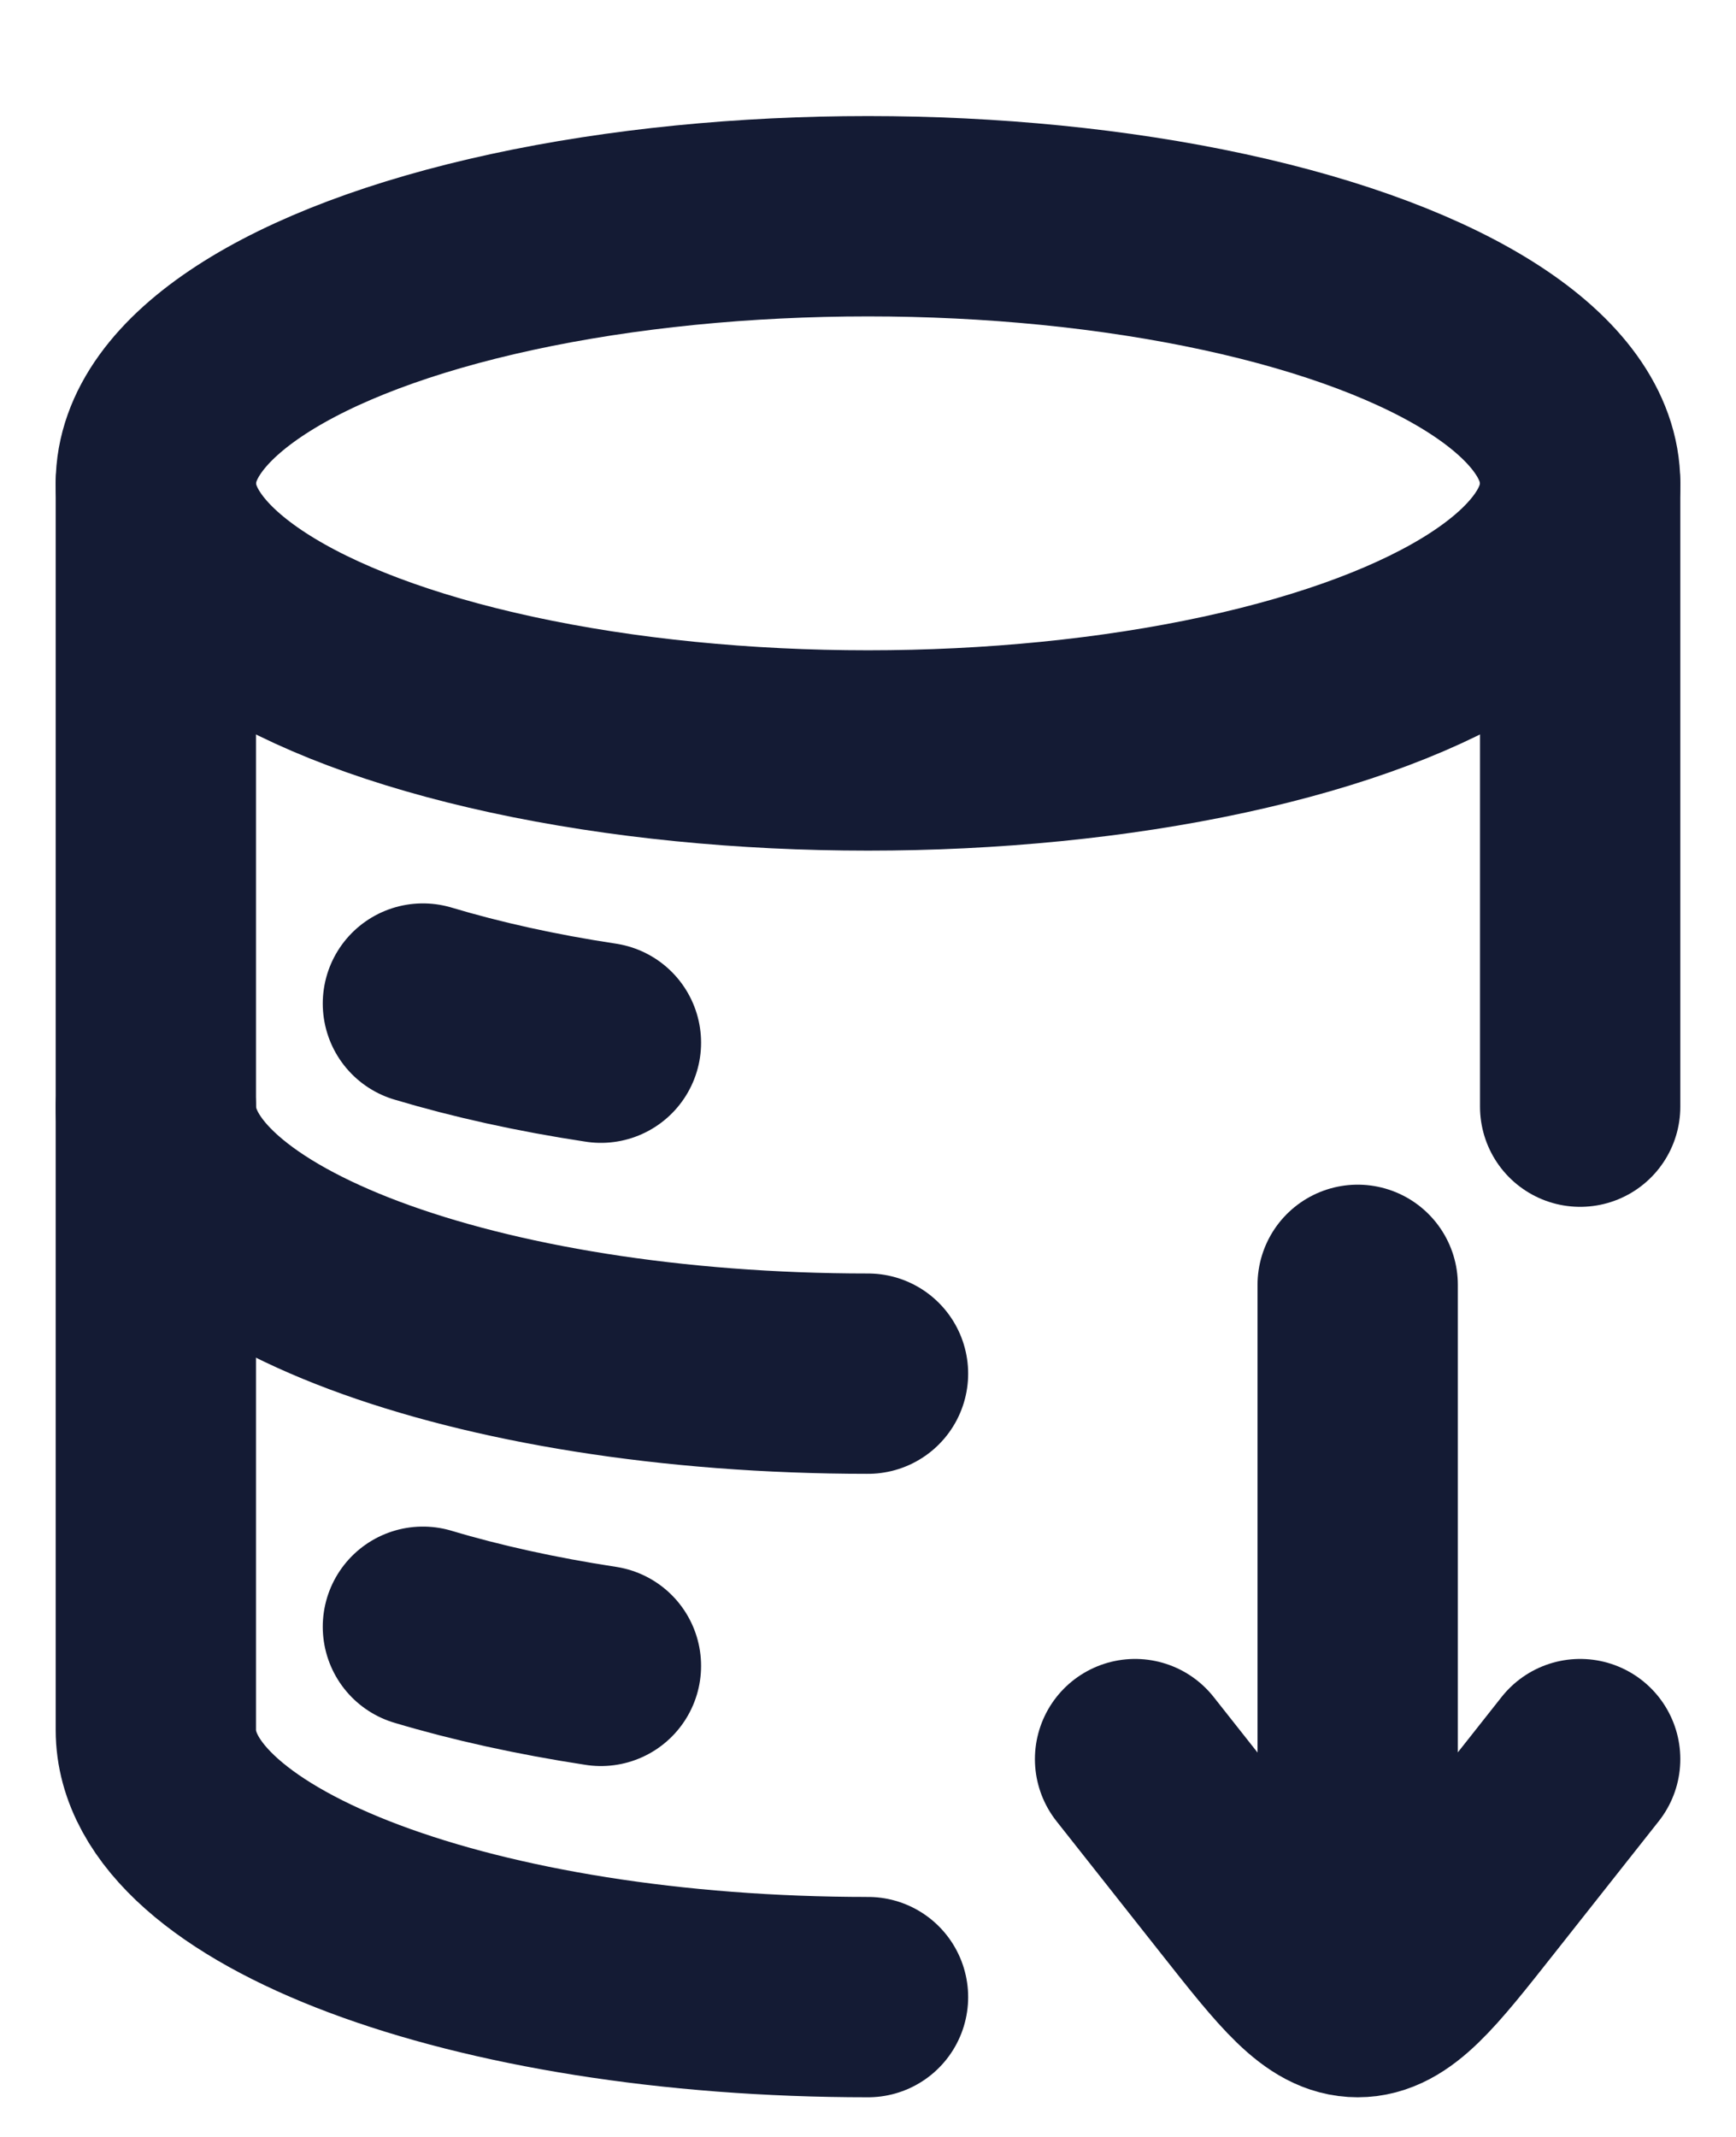
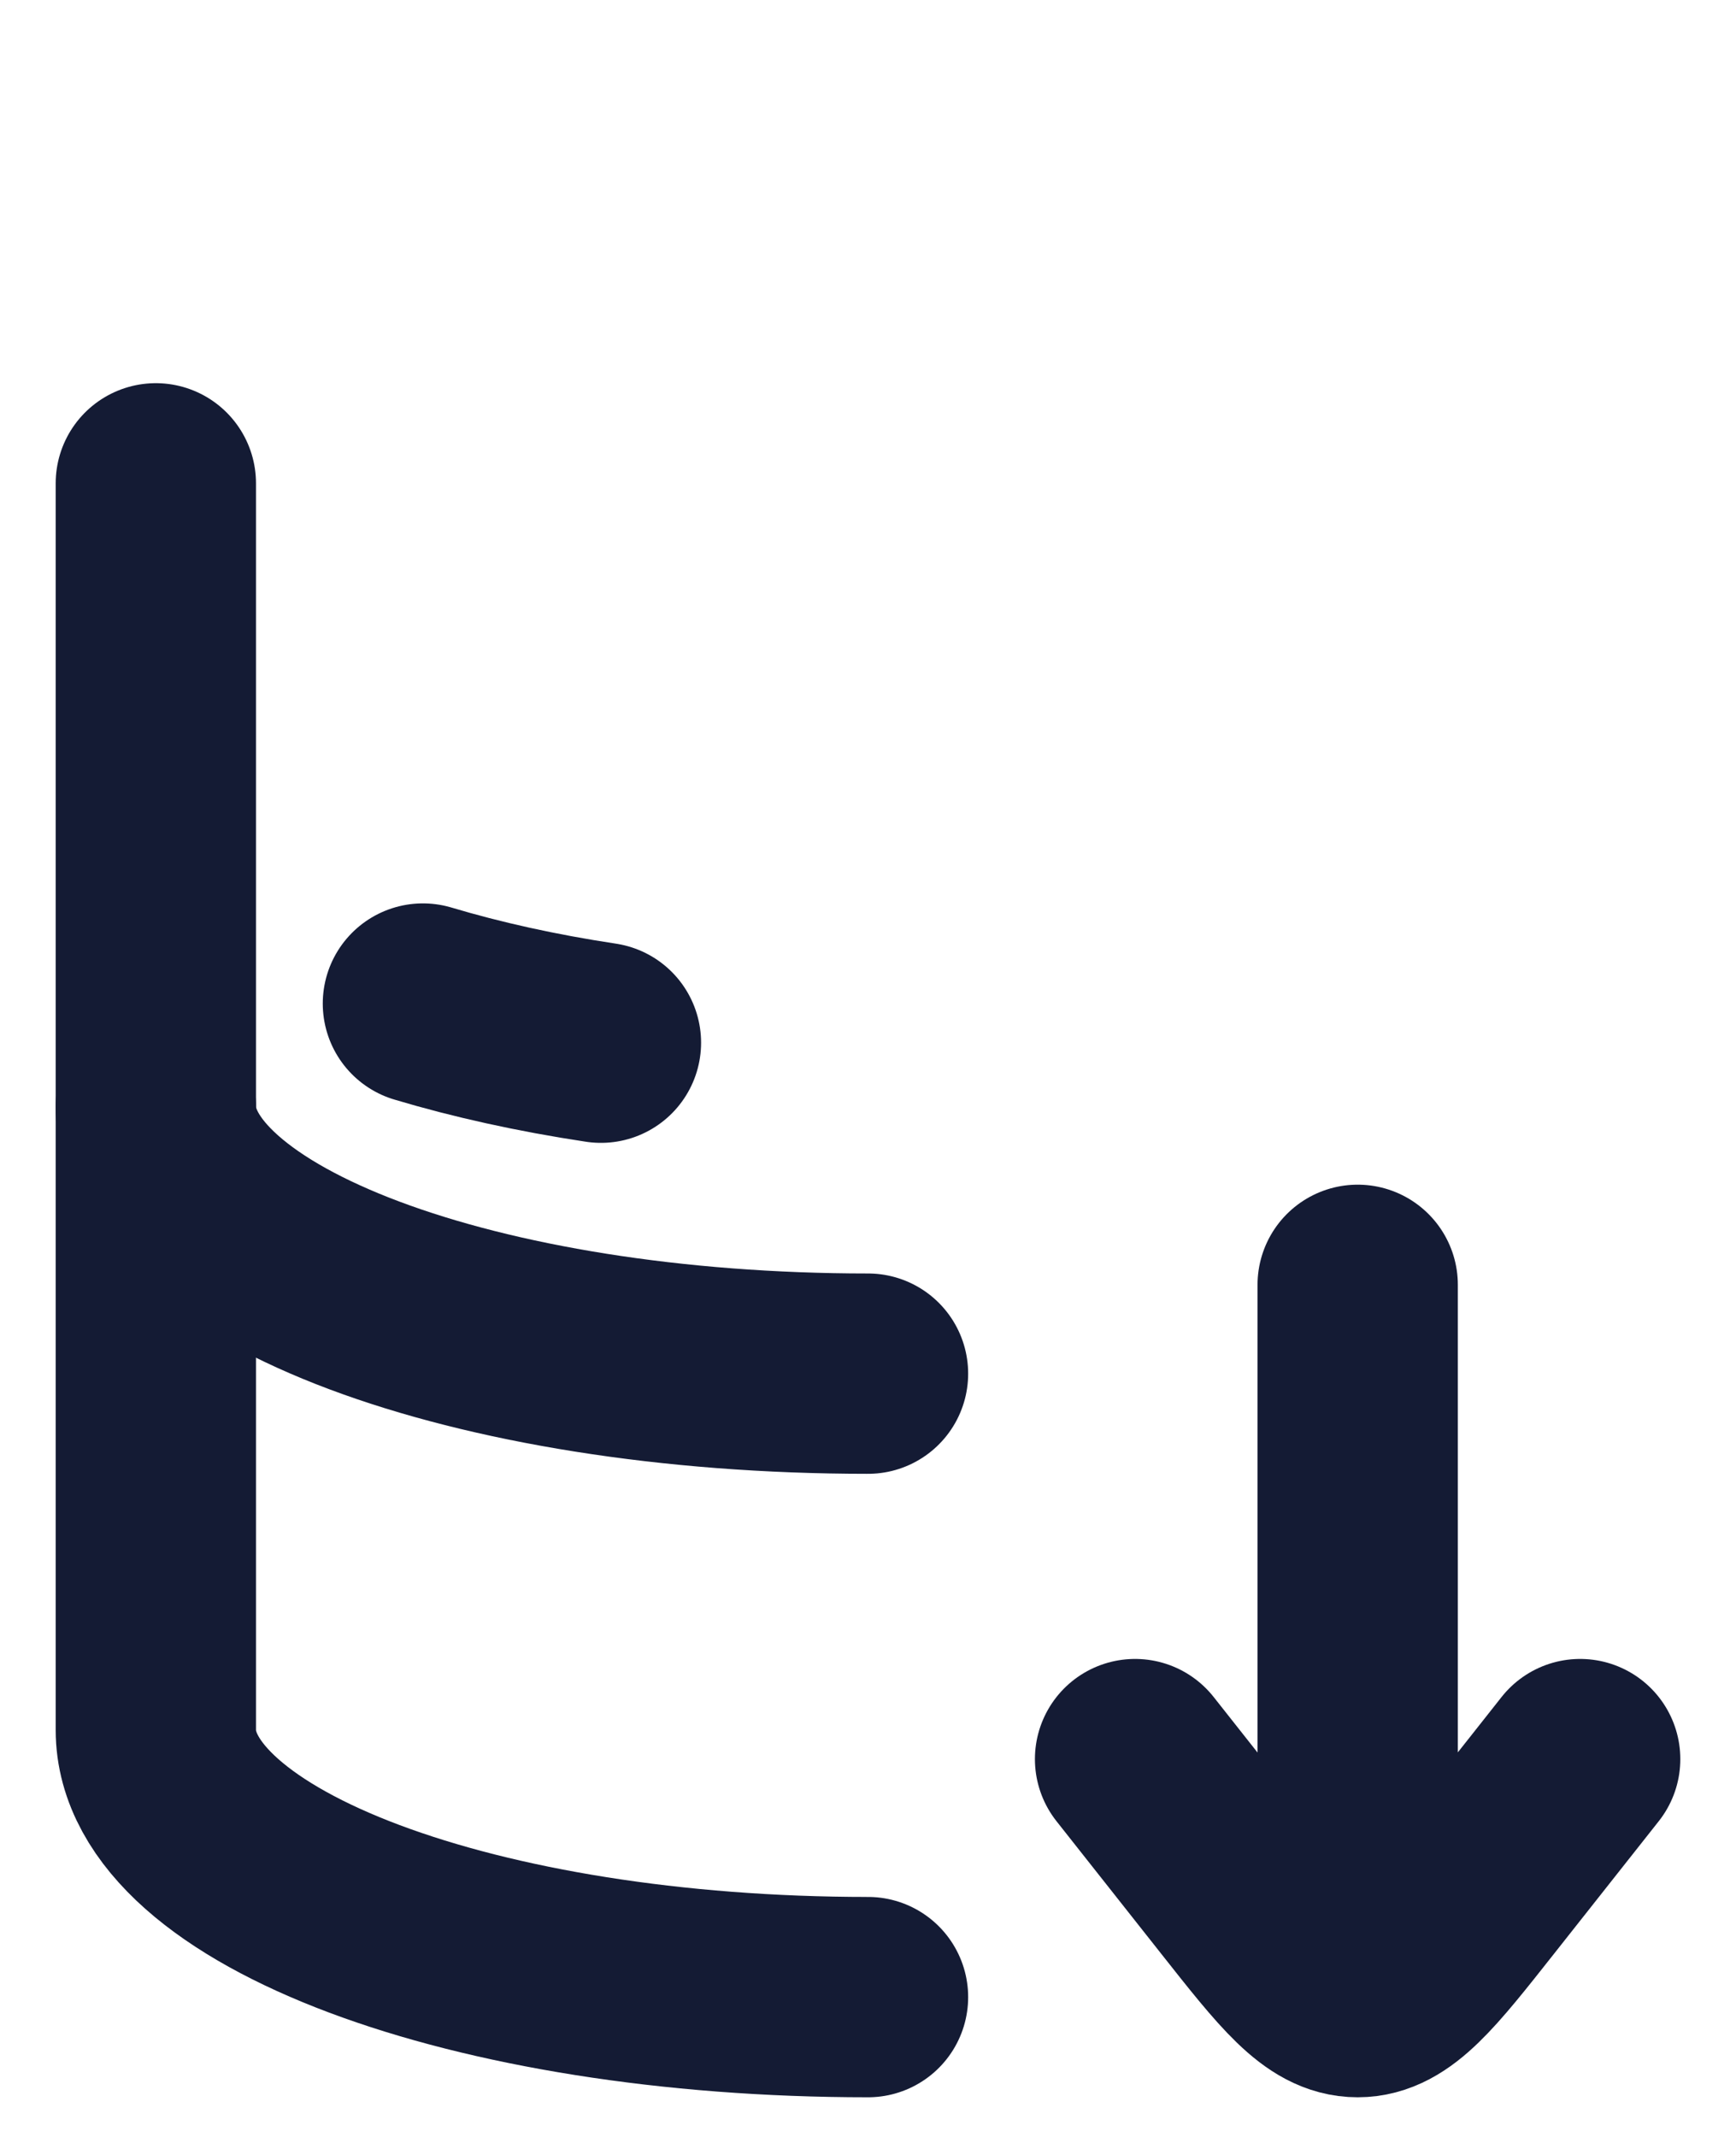
<svg xmlns="http://www.w3.org/2000/svg" width="13" height="16" viewBox="0 0 13 16" fill="none">
-   <ellipse cx="6.5" cy="3.619" rx="5.333" ry="2" stroke="#141B34" stroke-width="1.5" />
  <path d="M3.167 7.514C3.568 7.634 4.016 7.734 4.5 7.807" stroke="#141B34" stroke-width="1.5" stroke-linecap="round" />
  <path d="M6.5 10.285C3.554 10.285 1.167 9.39 1.167 8.285" stroke="#141B34" stroke-width="1.5" stroke-linecap="round" />
-   <path d="M3.167 12.18C3.568 12.3 4.016 12.399 4.5 12.473" stroke="#141B34" stroke-width="1.5" stroke-linecap="round" />
-   <path d="M6.5 14.953C3.554 14.953 1.167 14.057 1.167 12.953V3.619M11.833 3.619V8.286" stroke="#141B34" stroke-width="1.5" stroke-linecap="round" stroke-linejoin="round" />
+   <path d="M6.5 14.953C3.554 14.953 1.167 14.057 1.167 12.953V3.619M11.833 3.619" stroke="#141B34" stroke-width="1.5" stroke-linecap="round" stroke-linejoin="round" />
  <path d="M11.833 13.171L11.05 14.162C10.634 14.689 10.426 14.953 10.167 14.953C9.908 14.953 9.699 14.689 9.283 14.162L8.5 13.171M10.167 14.895V9.62" stroke="#141B34" stroke-width="1.5" stroke-linecap="round" stroke-linejoin="round" />
</svg>